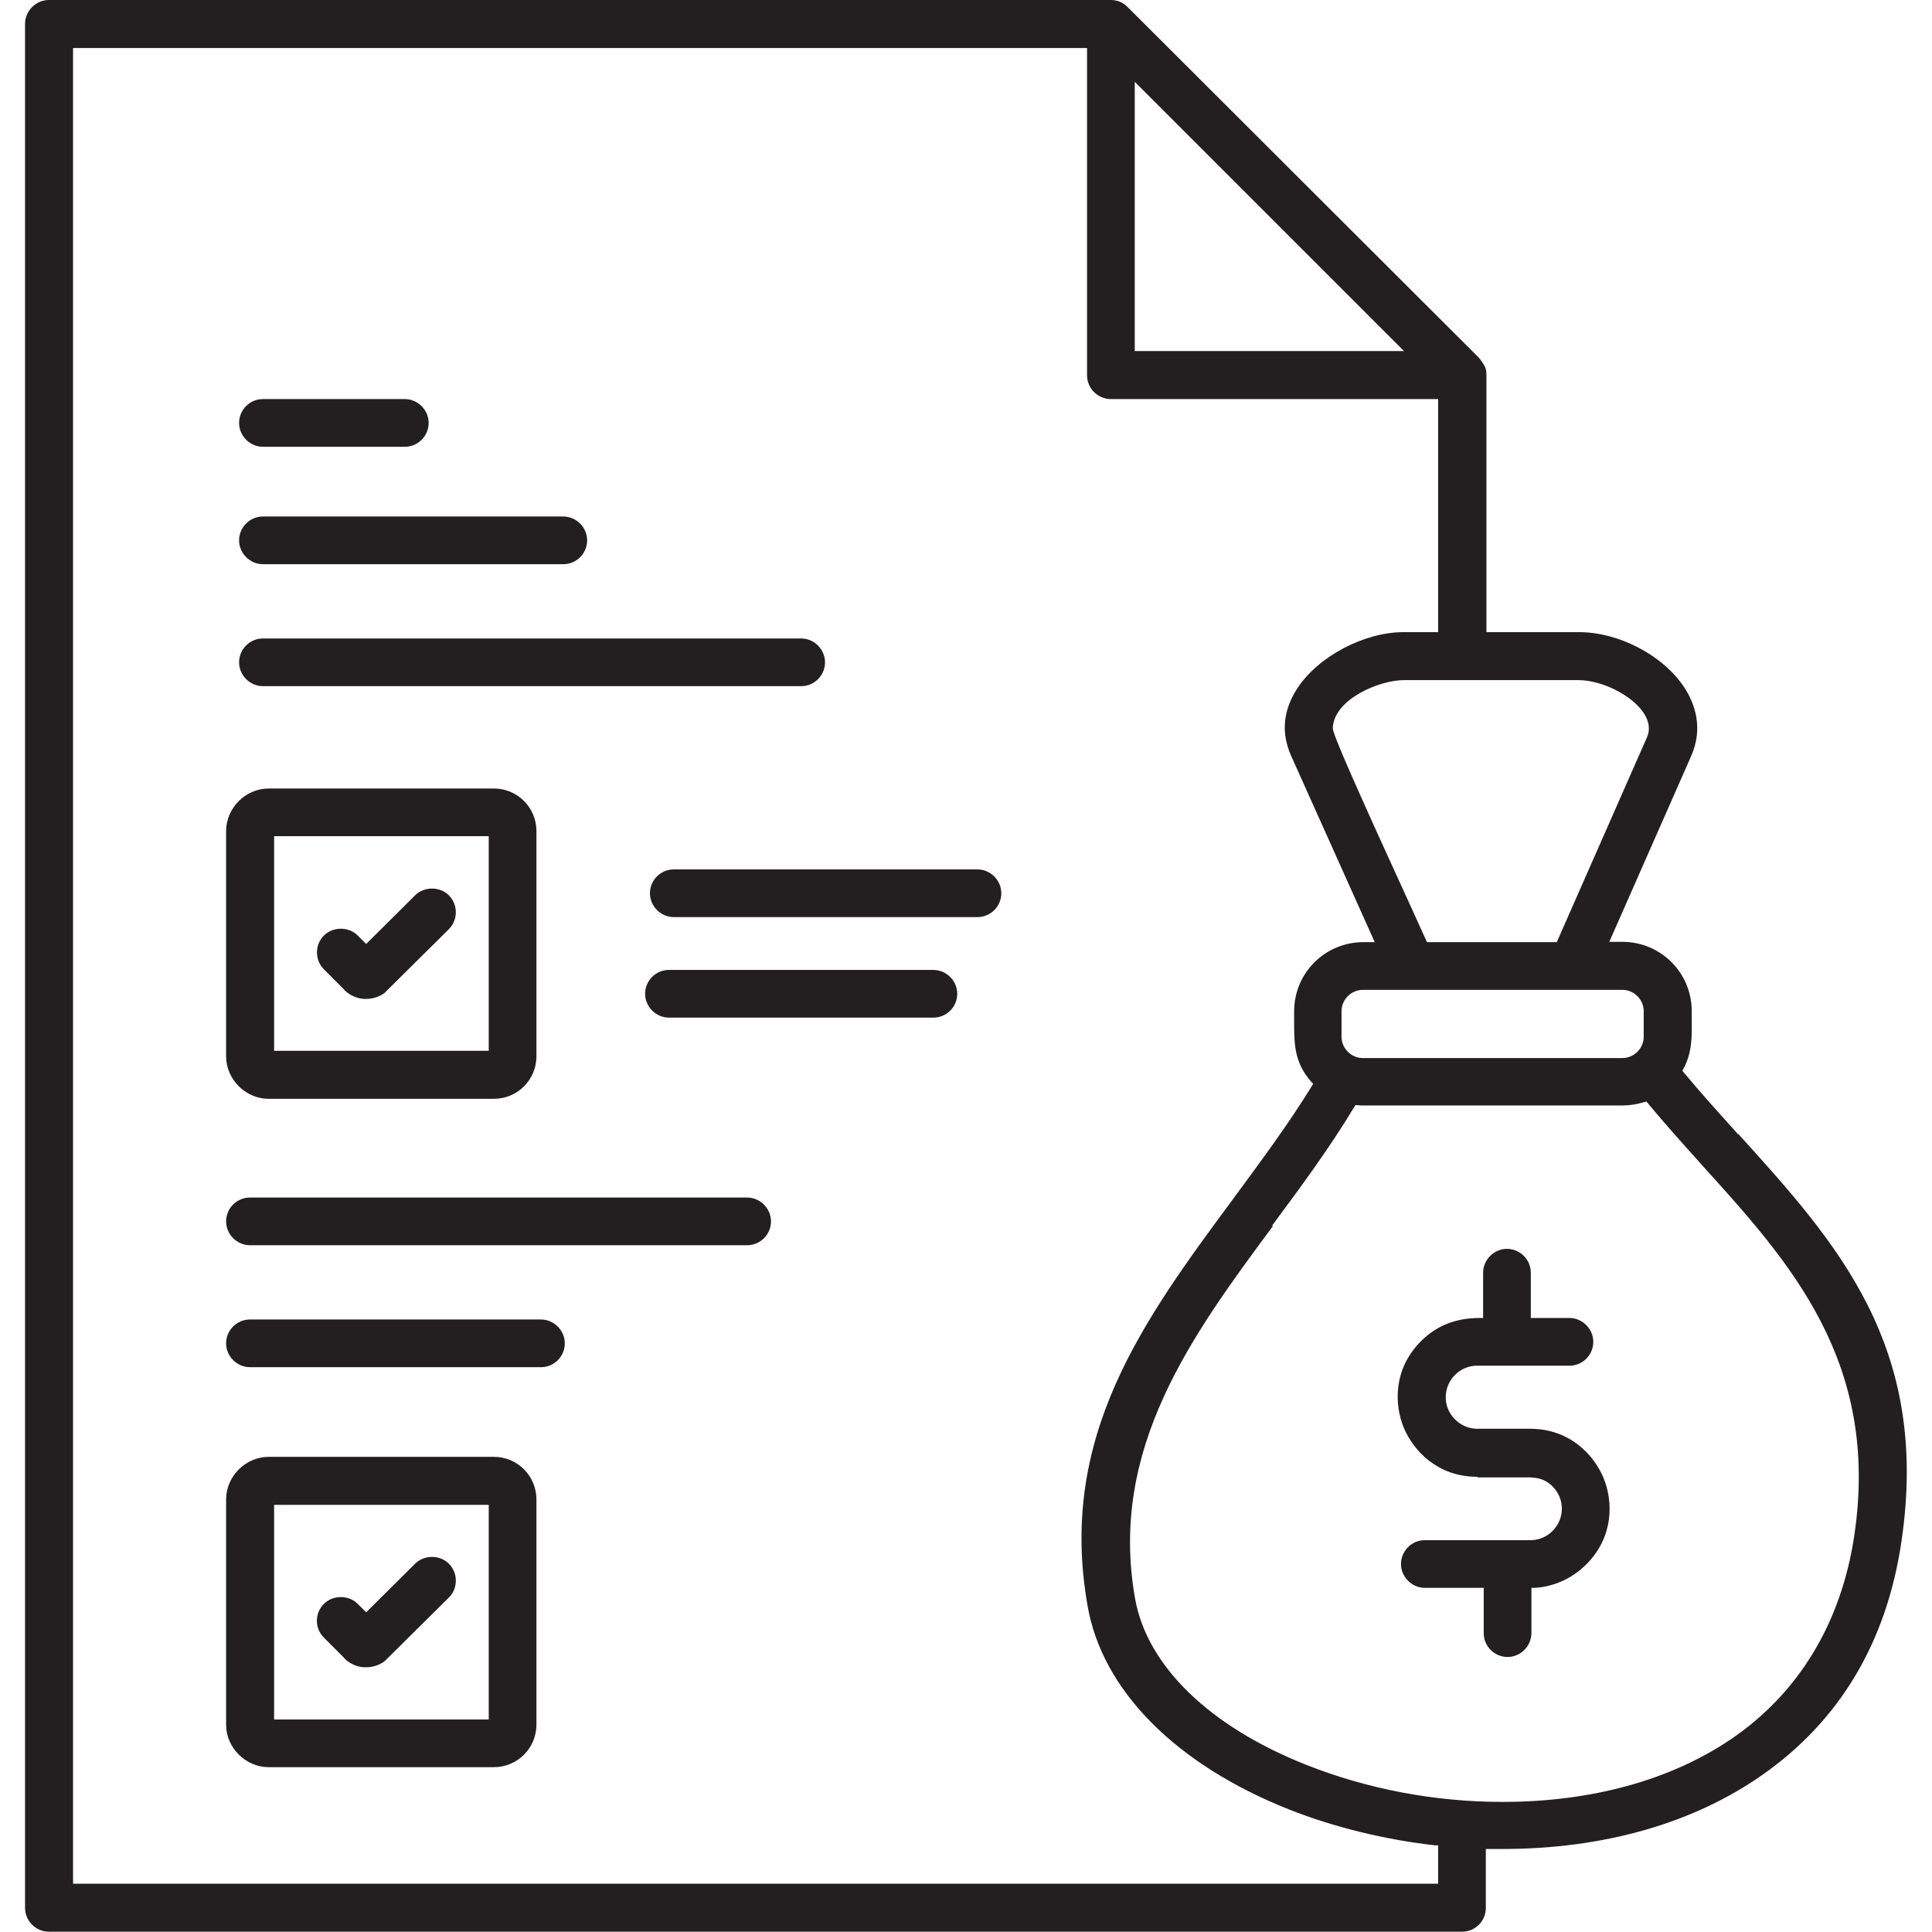
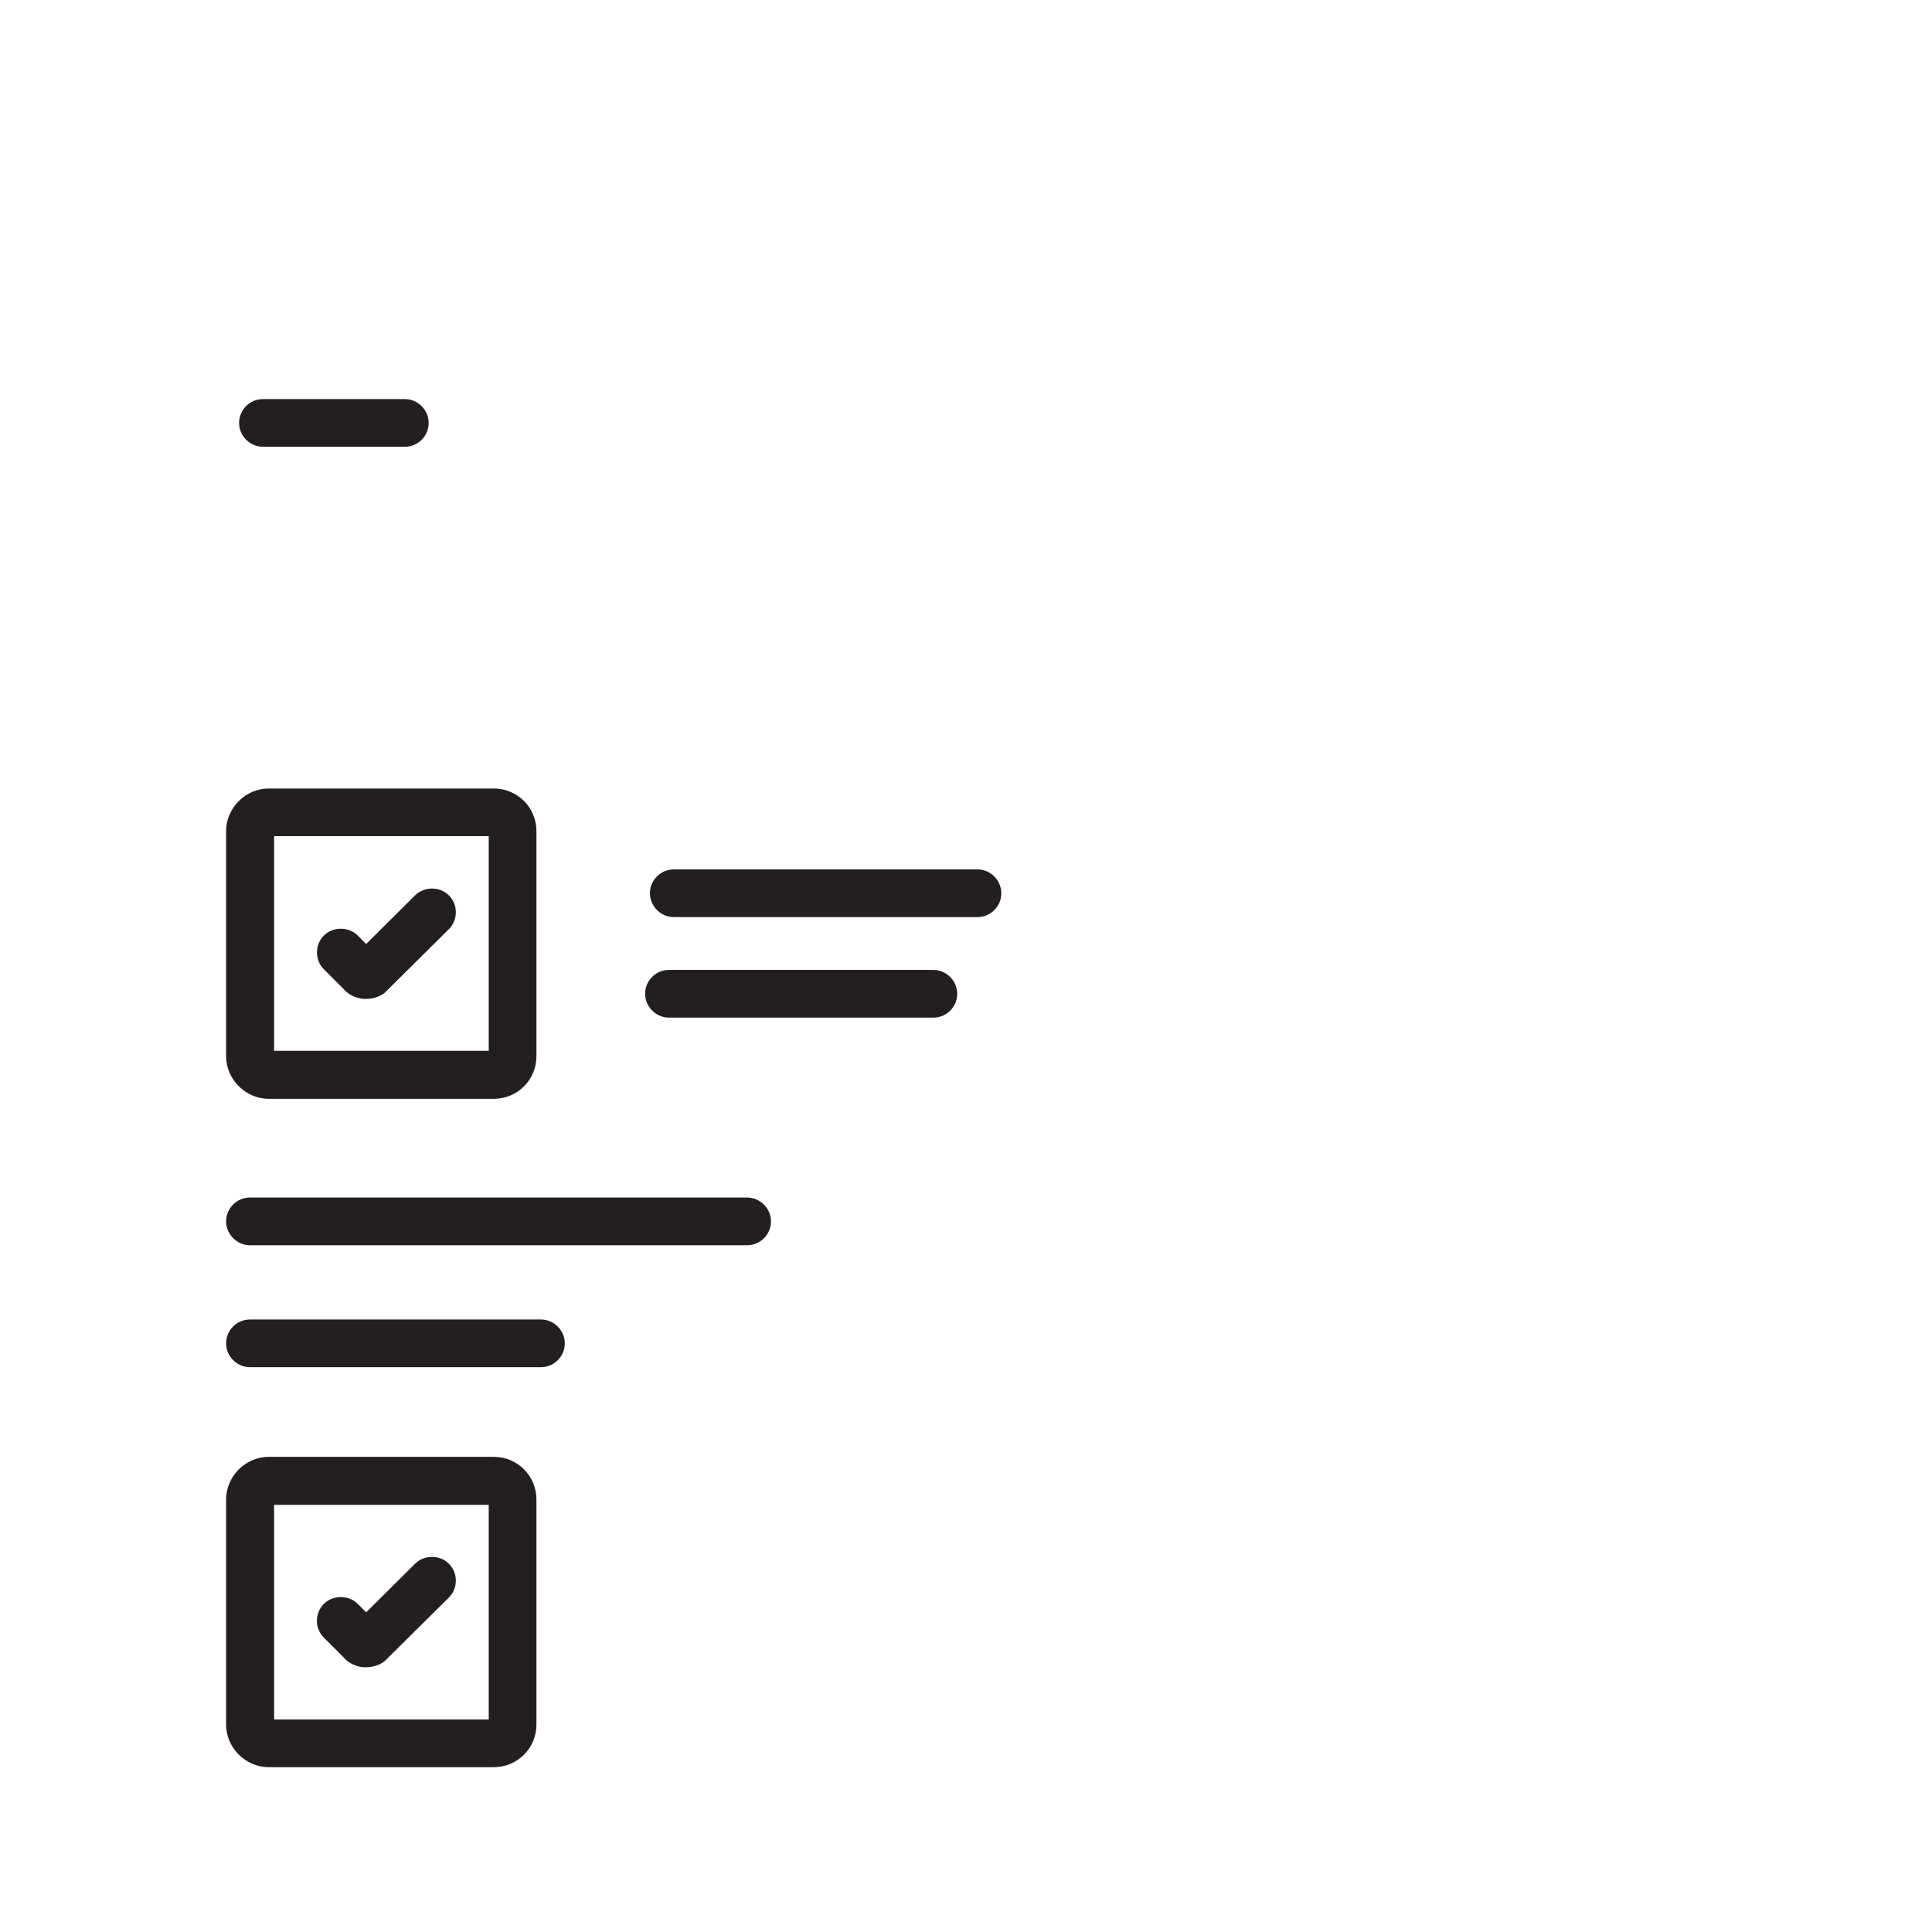
<svg xmlns="http://www.w3.org/2000/svg" id="Layer_1" data-name="Layer 1" version="1.1" viewBox="0 0 64 64">
  <defs>
    <style>
      .cls-1 {
        fill: #231f20;
        stroke-width: 0px;
      }
    </style>
  </defs>
-   <path class="cls-1" d="M57.58,37.58l-.15-.17c-.55-.61-1.12-1.24-1.65-1.88l-.05-.06.04-.07c.28-.53.28-1.05.27-1.61,0-.1,0-.2,0-.3,0-1.27-1.03-2.29-2.29-2.29h-.44l2.71-6.15c.42-.95.11-1.76-.22-2.27-.7-1.07-2.17-1.84-3.5-1.84h-3.06v-8.52c0-.22-.05-.29-.18-.48l-.06-.08L37.36.24C37.21.08,37.01,0,36.8,0H1.62C1.19,0,.83.36.83.79v62.41c0,.44.36.79.79.79h46.81c.44,0,.79-.35.79-.79v-1.95h.12c.14,0,.29,0,.43,0,3.33,0,6.3-.84,8.59-2.44,2.58-1.8,4.14-4.41,4.63-7.76.95-6.47-2.14-9.88-5.41-13.49ZM37.59,11.63V2.71l8.92,8.92h-8.92ZM54.56,24.42l-2.99,6.79h-4.3l-.03-.07c-.06-.13-.19-.41-.36-.79-1.96-4.28-2.73-6.02-2.73-6.23.04-.97,1.56-1.59,2.35-1.59h5.78c.79,0,1.78.5,2.17,1.09.18.27.22.55.11.8ZM54.45,34.34c0,.39-.32.71-.71.71h-8.59c-.39,0-.71-.32-.71-.71v-.84c0-.39.32-.71.71-.71h8.59c.39,0,.71.32.71.71v.84ZM42.14,40.6c.93-1.26,1.9-2.56,2.72-3.93l.04-.06h.07c.06.01.12.01.19.01h8.59c.24,0,.48-.04.71-.11l.08-.02.05.06c.54.65,1.12,1.3,1.68,1.92l.15.17c2.88,3.18,5.85,6.47,5.01,12.2-.43,2.91-1.84,5.25-4.1,6.78-2,1.35-4.61,2.07-7.55,2.07h-.03c-2.23,0-4.46-.43-6.46-1.22-3.22-1.27-5.3-3.29-5.69-5.52-.88-4.97,1.89-8.72,4.57-12.34ZM36.8,13.22h10.84v7.72h-1.14c-1.32,0-2.84.81-3.53,1.87-.47.73-.54,1.48-.19,2.25l2.76,6.15h-.38c-.61,0-1.19.24-1.62.67-.43.43-.67,1.01-.67,1.62,0,.08,0,.16,0,.24v.04c0,.78-.01,1.4.57,2.06l.06.06-.04.07c-.76,1.24-1.68,2.48-2.57,3.69-3.01,4.07-5.86,7.92-4.86,13.55.49,2.79,2.92,5.24,6.67,6.73,1.49.59,3.17,1,4.84,1.19h.1v1.27H2.42V1.59h33.59v10.84c0,.44.36.79.79.79Z" />
  <path class="cls-1" d="M8.9,36.4h7.46c.78,0,1.41-.63,1.41-1.41v-7.46c0-.78-.63-1.41-1.41-1.41h-7.46c-.77,0-1.41.65-1.41,1.41v7.46c0,.77.65,1.41,1.41,1.41ZM16.19,27.7v7.11h-7.11s0-7.11,0-7.11h7.11Z" />
  <path class="cls-1" d="M16.36,48.26h-7.46c-.77,0-1.41.65-1.41,1.41v7.46c0,.77.65,1.41,1.41,1.41h7.46c.78,0,1.41-.63,1.41-1.41v-7.46c0-.78-.63-1.41-1.41-1.41ZM16.19,49.85v7.11h-7.11s0-7.11,0-7.11h7.11Z" />
-   <path class="cls-1" d="M8.71,18.69h9.95c.44,0,.79-.36.79-.79s-.36-.79-.79-.79h-9.95c-.44,0-.79.36-.79.79s.36.79.79.79Z" />
-   <path class="cls-1" d="M8.71,22.73h17.83c.44,0,.79-.36.79-.79s-.36-.79-.79-.79H8.71c-.44,0-.79.36-.79.79s.36.79.79.79Z" />
  <path class="cls-1" d="M11.4,32.79c.17.17.4.28.65.3h.02s.06,0,.06,0c.22,0,.43-.07.6-.19l2.14-2.12c.15-.15.23-.35.23-.56s-.08-.41-.23-.56c-.3-.3-.82-.3-1.12,0l-1.62,1.61-.28-.28c-.3-.3-.82-.3-1.12,0-.15.15-.23.35-.23.56s.08.41.23.56l.68.68Z" />
  <path class="cls-1" d="M32.38,28.8h-10.06c-.44,0-.79.36-.79.79s.36.79.79.79h10.06c.44,0,.79-.36.79-.79s-.36-.79-.79-.79Z" />
  <path class="cls-1" d="M30.92,32.13h-8.76c-.44,0-.79.36-.79.79s.36.79.79.79h8.76c.44,0,.79-.36.79-.79s-.36-.79-.79-.79Z" />
  <path class="cls-1" d="M8.71,14.8h4.7c.44,0,.79-.36.79-.79s-.36-.79-.79-.79h-4.7c-.44,0-.79.36-.79.79s.36.79.79.79Z" />
  <path class="cls-1" d="M17.92,43.71h-9.64c-.44,0-.79.36-.79.79s.36.79.79.79h9.64c.44,0,.79-.36.79-.79s-.36-.79-.79-.79Z" />
  <path class="cls-1" d="M24.75,39.67H8.28c-.44,0-.79.36-.79.79s.36.79.79.79h16.47c.44,0,.79-.36.79-.79s-.36-.79-.79-.79Z" />
  <path class="cls-1" d="M11.4,54.93c.17.17.4.28.64.3h.02s.07,0,.07,0c.22,0,.43-.07.6-.19l2.14-2.12c.15-.15.23-.35.23-.56s-.08-.41-.23-.56c-.3-.3-.82-.3-1.12,0l-1.62,1.61-.28-.28c-.3-.3-.82-.3-1.12,0-.31.31-.31.81,0,1.12l.68.68Z" />
-   <path class="cls-1" d="M48.95,48.94h1.61c.3,0,.59.02.87.3.3.3.39.74.23,1.13-.16.39-.54.65-.96.65h-3.5c-.44,0-.79.36-.79.79s.36.79.79.79h1.95v1.5c0,.44.36.79.79.79s.79-.36.79-.79v-1.5h.11c.65-.04,1.25-.32,1.71-.78.91-.91.89-2.08.57-2.86-.33-.79-1.14-1.63-2.43-1.63h-1.75c-.28,0-.54-.11-.74-.31-.3-.3-.39-.73-.23-1.13.16-.39.54-.65.96-.65h3.06c.44,0,.79-.36.79-.79s-.36-.79-.79-.79h-1.28v-1.5c0-.44-.36-.79-.79-.79s-.79.36-.79.79v1.5h-.12c-.78,0-1.42.25-1.94.77-.91.91-.89,2.08-.57,2.86.33.79,1.14,1.63,2.43,1.63Z" />
</svg>